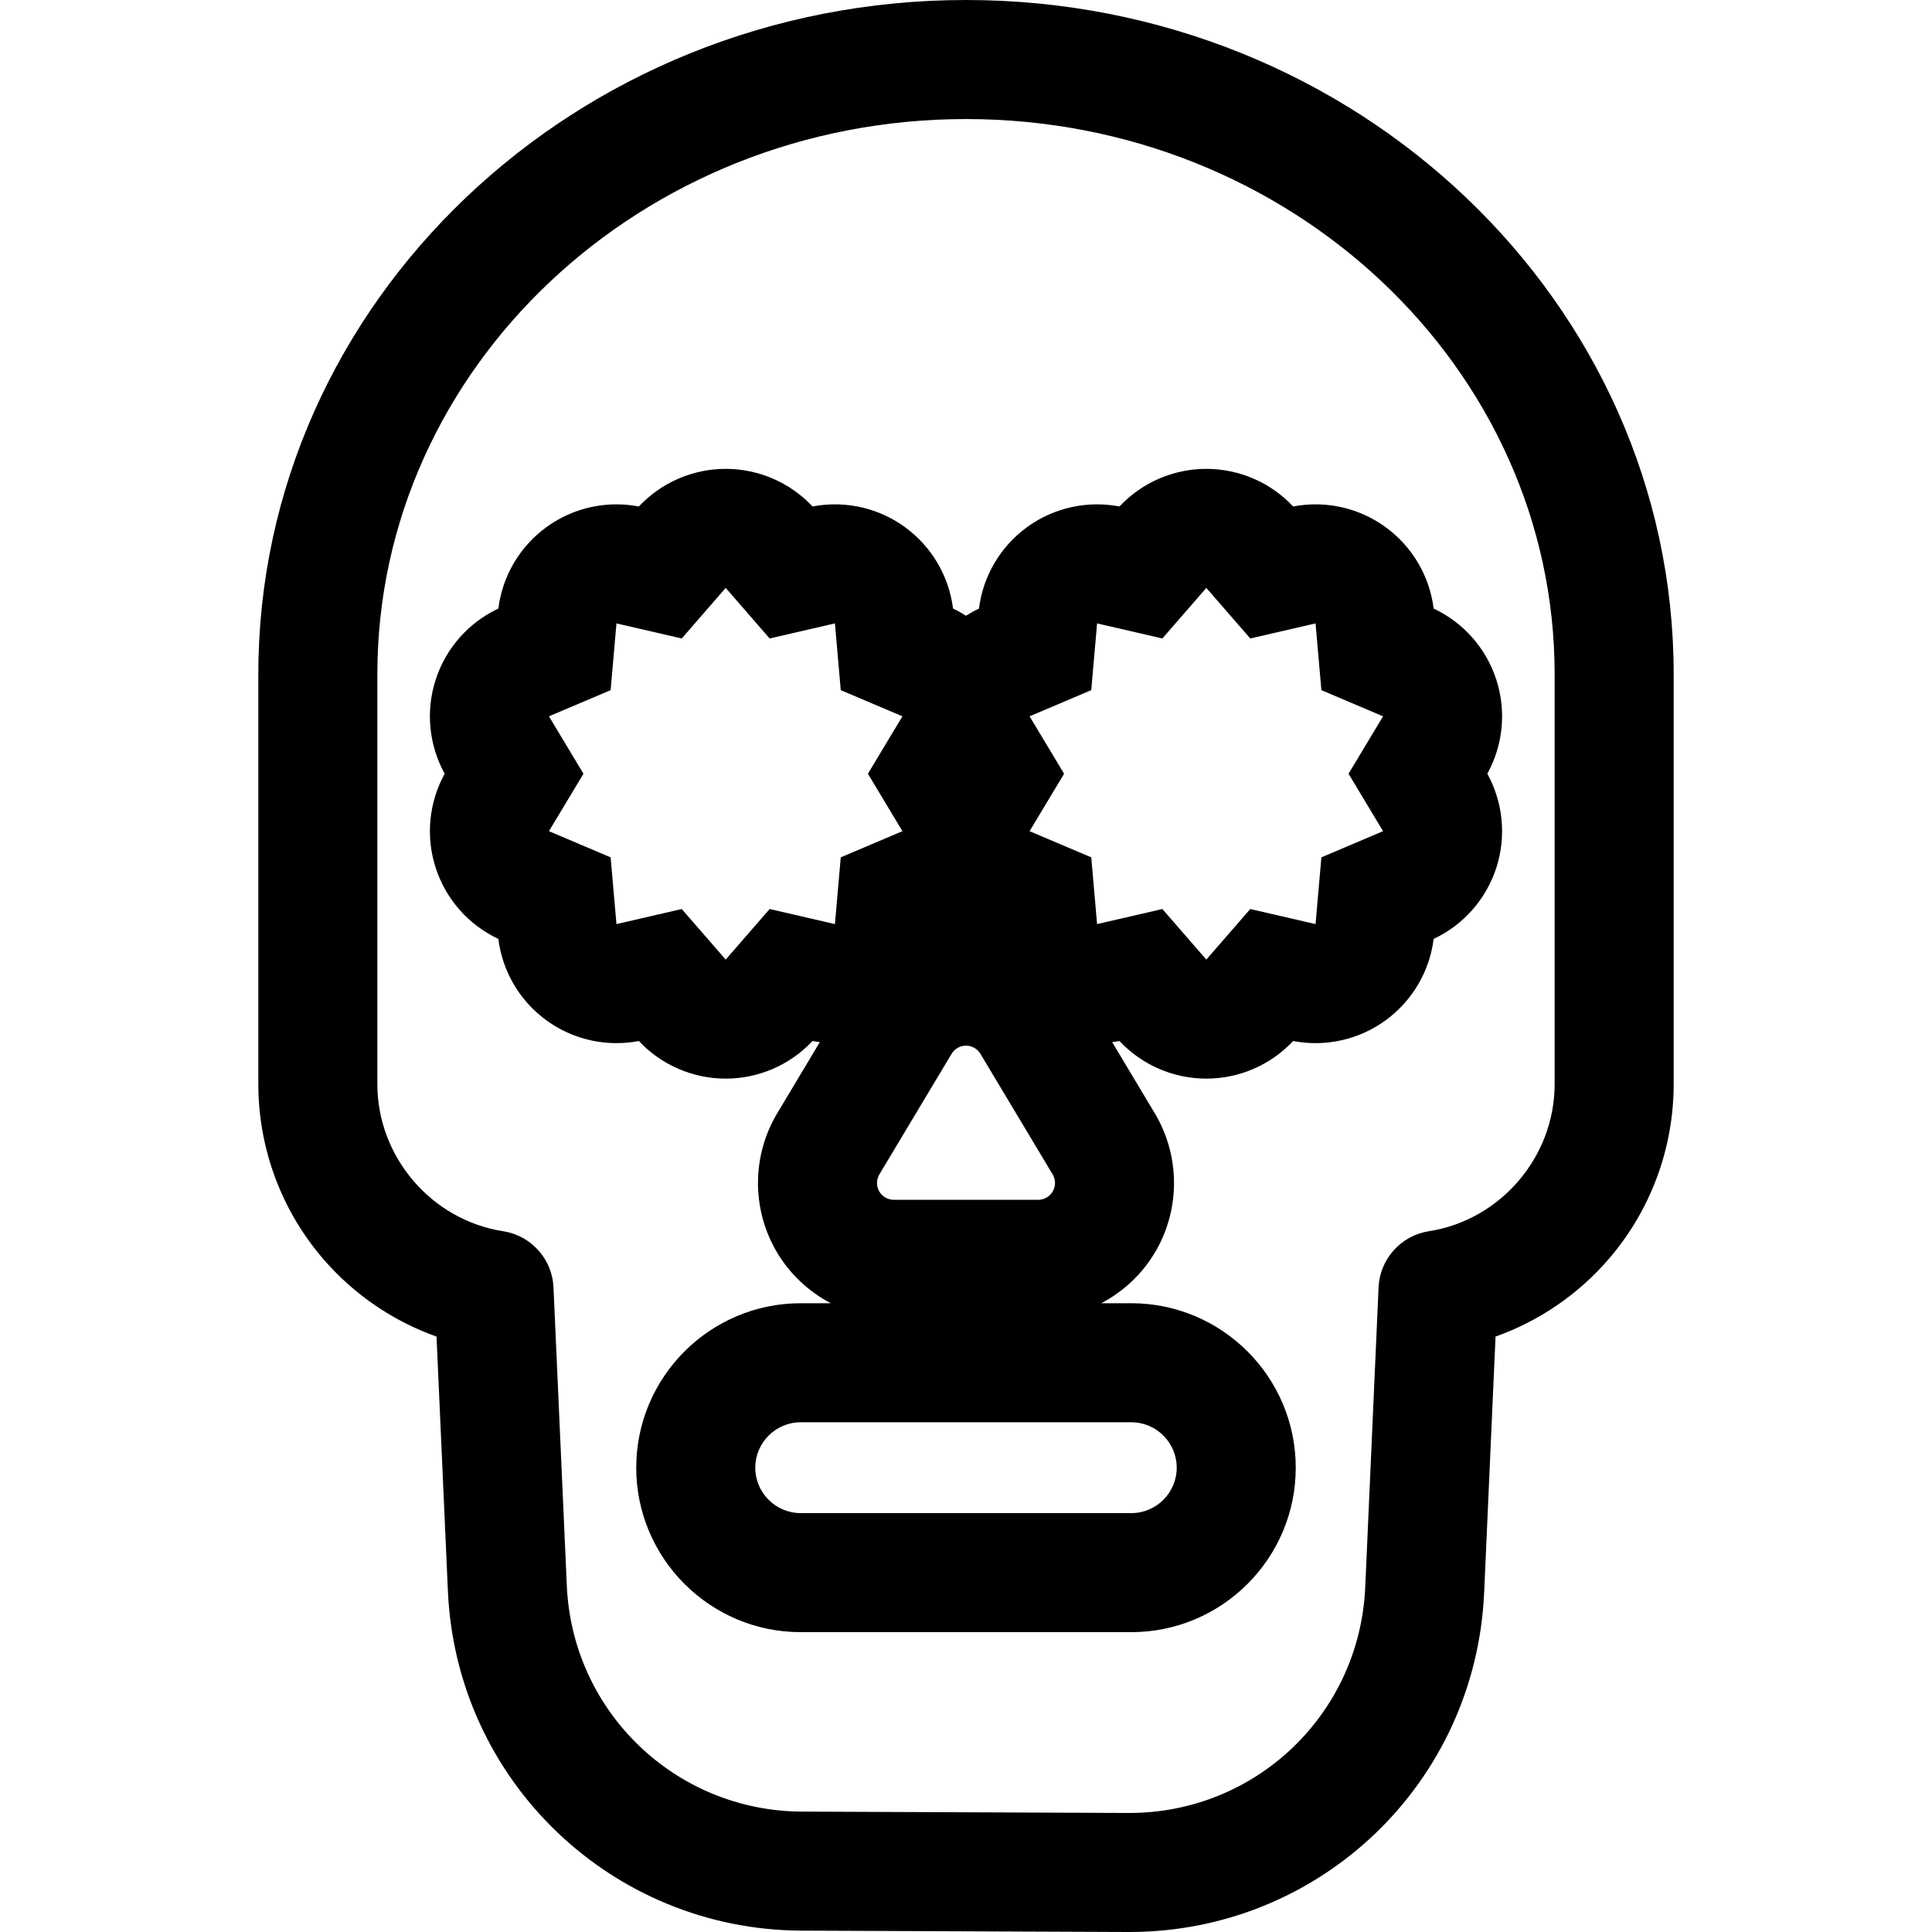
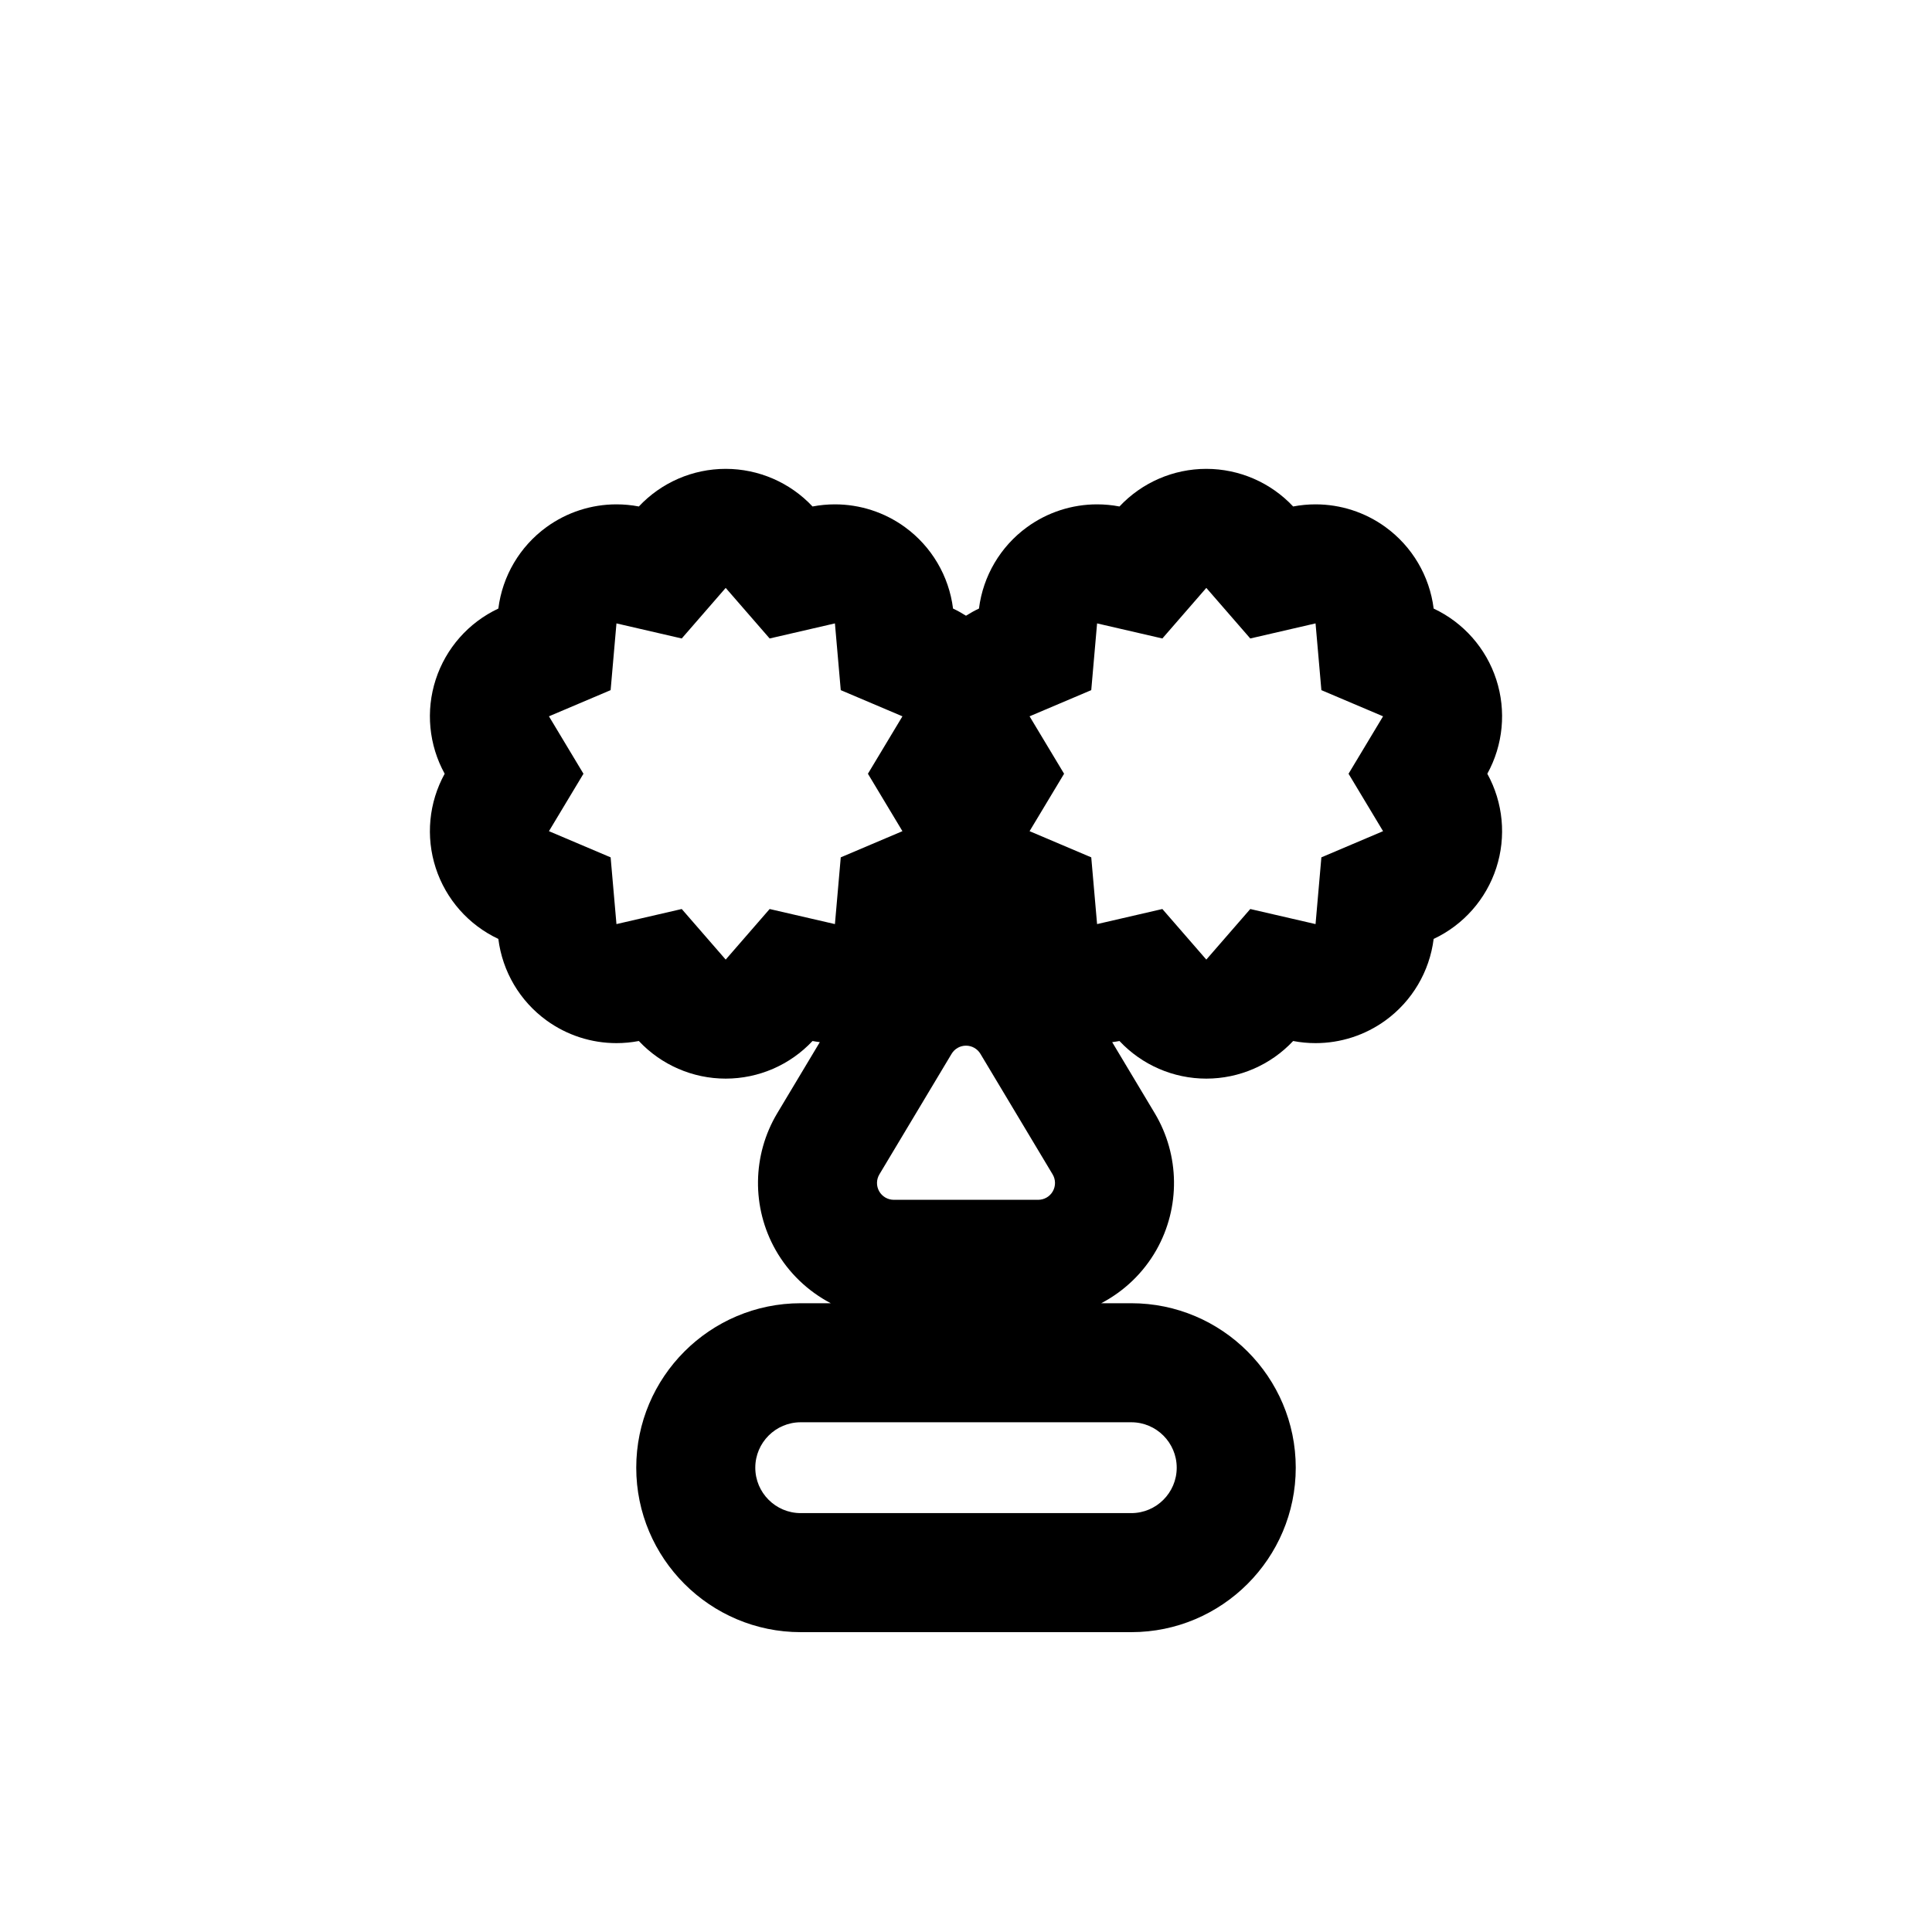
<svg xmlns="http://www.w3.org/2000/svg" fill="#000000" height="800px" width="800px" version="1.1" id="Capa_1" viewBox="0 0 458.816 458.816" xml:space="preserve">
  <g id="XMLID_1175_">
-     <path id="XMLID_1193_" d="M229.409,0C136.74,0,61.348,71.81,61.348,160.076v97.391c0,15.274,5.496,30.043,15.476,41.586   c7.256,8.393,16.537,14.7,26.845,18.366l2.701,60.459c2.012,45.014,38.883,80.423,83.942,80.613l77.498,0.325   c0.121,0,0.243,0.001,0.365,0.001c45.282-0.001,82.271-35.349,84.285-80.63l2.704-60.772c10.304-3.667,19.582-9.974,26.835-18.367   c9.975-11.542,15.469-26.308,15.469-41.579v-97.391C397.468,71.81,322.077,0,229.409,0z M369.199,257.468   c0,17.265-12.837,32.278-29.861,34.922c-6.652,1.033-11.653,6.614-11.952,13.339l-3.167,71.202   c-1.339,30.112-25.934,53.619-56.048,53.617c-0.079,0-0.163,0-0.243-0.001l-77.497-0.325   c-29.963-0.126-54.482-23.672-55.819-53.606l-3.167-70.888c-0.301-6.725-5.303-12.305-11.956-13.337   c-17.029-2.639-29.871-17.653-29.871-34.923v-97.391c0-72.678,62.71-131.806,139.791-131.806c77.08,0,139.79,59.128,139.79,131.806   V257.468z" />
    <path id="XMLID_1287_" d="M312.419,119.775c-1.773,0-3.552,0.167-5.318,0.505c-5.333-5.688-12.794-8.934-20.623-8.934   s-15.29,3.246-20.623,8.934c-1.765-0.338-3.546-0.505-5.318-0.505c-5.917,0-11.744,1.858-16.617,5.399   c-6.334,4.602-10.462,11.612-11.433,19.349c-1.068,0.501-2.092,1.073-3.079,1.697c-0.987-0.623-2.011-1.196-3.078-1.697   c-0.971-7.736-5.1-14.748-11.433-19.349c-4.873-3.541-10.701-5.399-16.617-5.399c-1.773,0-3.552,0.167-5.318,0.505   c-5.333-5.688-12.795-8.934-20.623-8.934c-0.001,0,0,0,0,0c-7.829,0-15.29,3.245-20.623,8.934   c-1.765-0.338-3.545-0.505-5.318-0.505c-5.917,0-11.744,1.858-16.618,5.399c-6.333,4.602-10.462,11.613-11.433,19.349   c-7.058,3.314-12.45,9.407-14.869,16.853c-2.419,7.445-1.638,15.544,2.124,22.374c-3.762,6.83-4.543,14.929-2.124,22.374   c2.419,7.446,7.811,13.539,14.869,16.853c0.971,7.736,5.099,14.748,11.433,19.349c4.873,3.541,10.701,5.399,16.617,5.399   c1.773,0,3.553-0.167,5.318-0.505c5.333,5.688,12.794,8.933,20.622,8.933c7.829,0,15.29-3.245,20.623-8.933   c0.576,0.11,1.154,0.196,1.732,0.27l-10.107,16.875c-5.958,9.947-6.109,22.393-0.392,32.482c3.104,5.477,7.698,9.814,13.098,12.647   h-7.138c-21.536,0-39.057,17.52-39.057,39.057c0,21.536,17.52,39.057,39.057,39.057h78.508c21.536,0,39.057-17.52,39.057-39.057   c0-21.536-17.52-39.057-39.057-39.057h-7.138c5.401-2.833,9.996-7.171,13.099-12.648c5.715-10.083,5.566-22.529-0.391-32.478   l-10.109-16.877c0.579-0.074,1.156-0.159,1.733-0.27c5.333,5.688,12.794,8.933,20.622,8.933c0,0,0,0,0,0   c7.829,0,15.29-3.245,20.622-8.933c1.765,0.338,3.546,0.505,5.318,0.505c5.917,0,11.743-1.858,16.617-5.399   c6.334-4.601,10.462-11.613,11.433-19.349c7.058-3.314,12.45-9.407,14.869-16.853c2.419-7.445,1.638-15.544-2.124-22.374   c3.762-6.83,4.543-14.928,2.124-22.374c-2.419-7.445-7.812-13.539-14.869-16.853c-0.971-7.736-5.099-14.748-11.433-19.349   C324.163,121.634,318.335,119.776,312.419,119.775z M279.45,348.55c0,5.948-4.839,10.787-10.787,10.787h-78.508   c-5.948,0-10.787-4.839-10.787-10.787c0-5.948,4.839-10.787,10.787-10.787h78.508C274.611,337.763,279.45,342.602,279.45,348.55z    M208.839,278.891l17.146-28.625c0.721-1.204,2.021-1.94,3.424-1.94c1.403,0,2.703,0.737,3.424,1.94l17.146,28.625   c0.738,1.233,0.757,2.768,0.048,4.019c-0.709,1.251-2.035,2.023-3.473,2.023h-34.292c-1.437,0-2.764-0.773-3.473-2.023   C208.081,281.659,208.1,280.124,208.839,278.891z M182.777,215.875l-10.438,12.01l-10.438-12.01l-15.503,3.581l-1.385-15.851   l-14.647-6.216l8.196-13.638l-8.196-13.638l14.647-6.216l1.385-15.851l15.503,3.581l10.438-12.01l10.438,12.01l15.503-3.581   l1.385,15.851l14.647,6.216l-8.196,13.638l8.196,13.638l-14.647,6.216l-1.385,15.851L182.777,215.875z M328.452,197.389   l-14.647,6.216l-1.385,15.851l-15.503-3.581l-10.438,12.01l-10.438-12.01l-15.503,3.581l-1.385-15.851l-14.647-6.216l8.196-13.638   l-8.196-13.638l14.647-6.216l1.385-15.851l15.503,3.581l10.438-12.01l10.438,12.01l15.503-3.581l1.385,15.851l14.647,6.216   l-8.196,13.638L328.452,197.389z" />
  </g>
</svg>